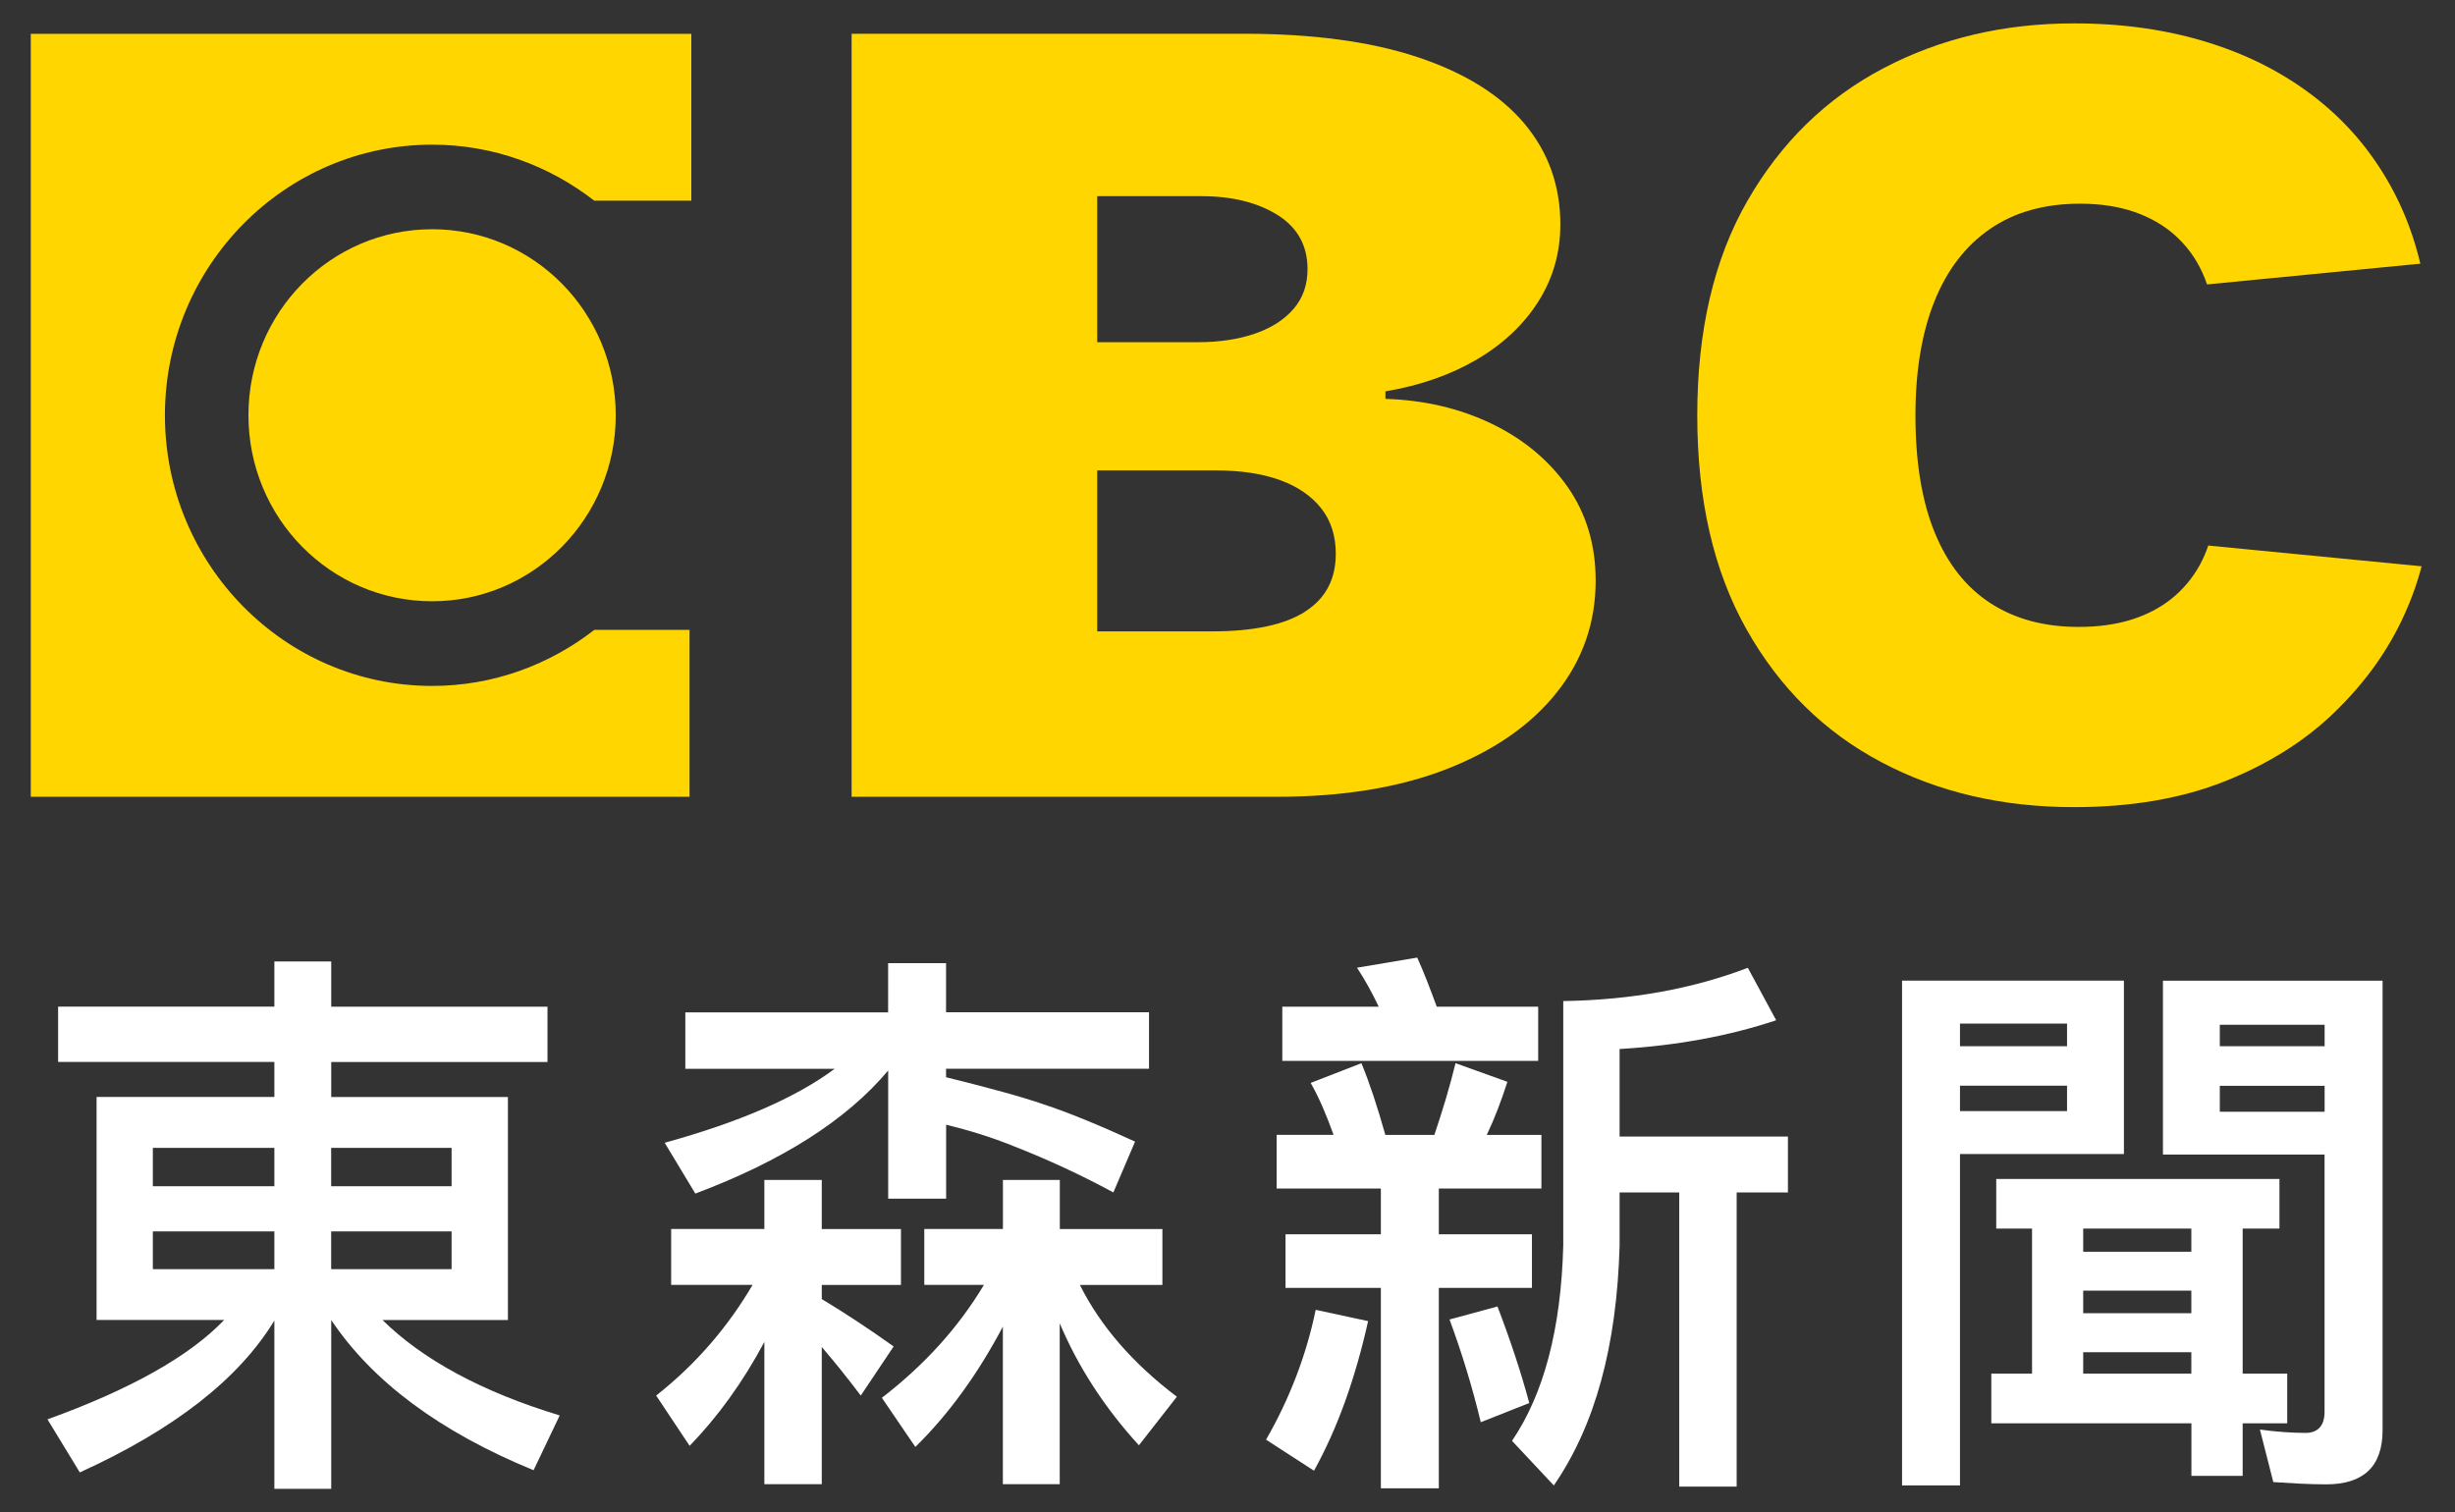
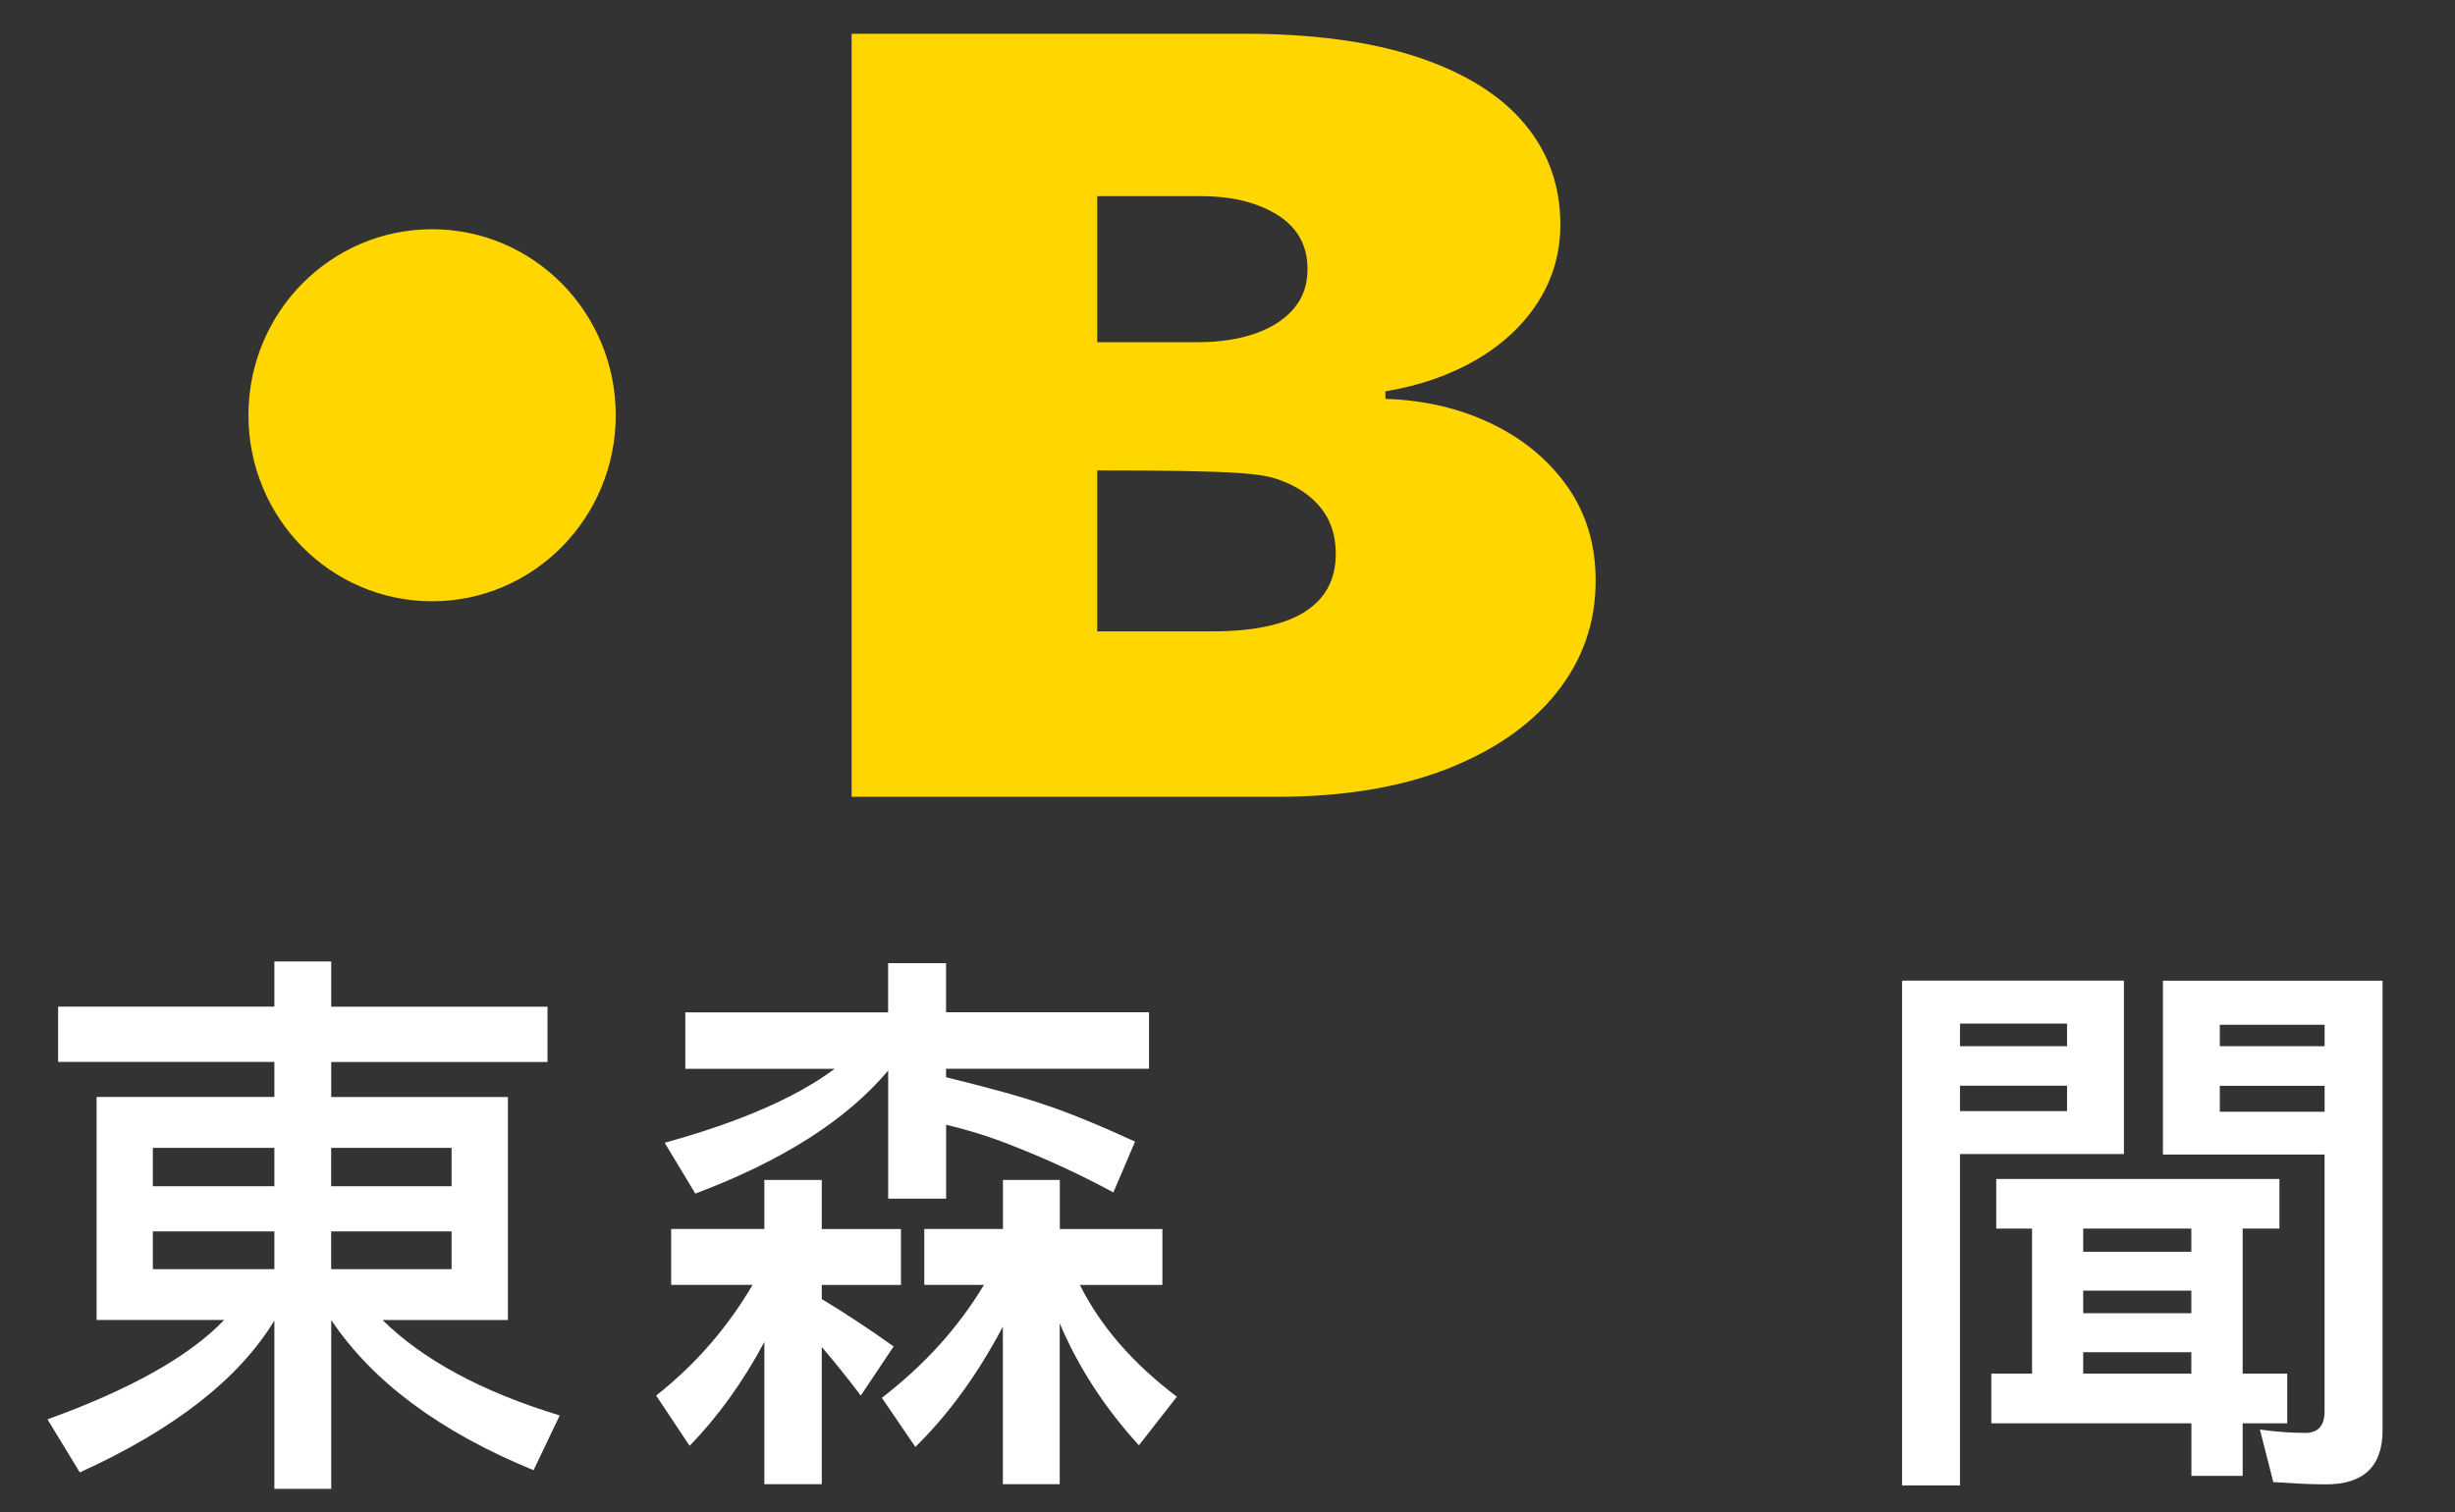
<svg xmlns="http://www.w3.org/2000/svg" width="112" height="69" viewBox="0 0 112 69" fill="none">
  <rect x="0" y="0" width="112" height="69" fill="#333333" stroke="none" />
  <path d="M12.517 45.934V43.872H15.111V45.934H24.977V48.46H15.111V50.057H23.172V60.232H17.45C19.282 62.036 21.975 63.505 25.535 64.586L24.342 67.086C20.069 65.333 16.993 63.042 15.111 60.232V67.936H12.517V60.257C10.887 62.935 7.938 65.23 3.641 67.186L2.166 64.764C5.955 63.398 8.651 61.879 10.227 60.229H4.406V50.053H12.517V48.456H2.651V45.931H12.517V45.934ZM12.517 52.376H6.973V54.126H12.517V52.376ZM6.973 57.913H12.517V56.188H6.973V57.913ZM20.602 52.376H15.108V54.126H20.602V52.376ZM15.108 57.913H20.602V56.188H15.108V57.913Z" fill="white" />
  <path d="M34.871 56.082V53.841H37.49V56.082H41.103V58.632H37.49V59.276C38.557 59.919 39.653 60.641 40.769 61.438L39.27 63.679C38.61 62.804 37.999 62.057 37.49 61.463V67.723H34.871V61.232C33.881 63.088 32.736 64.657 31.462 65.973L29.935 63.679C31.767 62.235 33.214 60.535 34.334 58.628H30.619V56.078H34.867L34.871 56.082ZM40.517 46.19V43.95H43.16V46.19H52.419V48.766H43.16V49.153C45.144 49.644 46.643 50.053 47.612 50.391C48.704 50.75 50.105 51.319 51.783 52.091L50.793 54.41C49.319 53.613 47.819 52.916 46.239 52.297C45.221 51.885 44.207 51.575 43.164 51.319V54.694H40.52V48.847C38.614 51.113 35.689 52.969 31.722 54.463L30.324 52.144C33.681 51.216 36.275 50.11 38.08 48.769H31.265V46.194H40.524L40.517 46.19ZM45.755 56.082V53.841H48.35V56.082H53.03V58.632H49.266C50.207 60.513 51.681 62.213 53.69 63.732L51.959 65.948C50.383 64.223 49.185 62.366 48.346 60.382V67.723H45.752V60.535C44.607 62.697 43.283 64.529 41.76 66.023L40.232 63.782C42.167 62.288 43.715 60.588 44.888 58.628H42.167V56.078H45.752L45.755 56.082Z" fill="white" />
-   <path d="M62.415 60.282C61.828 62.911 61.017 65.176 59.946 67.108L57.759 65.692C58.826 63.835 59.592 61.854 60.024 59.767L62.415 60.282ZM58.243 54.229V51.782H60.838C60.533 50.932 60.203 50.132 59.795 49.413L62.109 48.513C62.492 49.441 62.846 50.523 63.201 51.785H65.438C65.792 50.729 66.126 49.648 66.403 48.513L68.769 49.363C68.489 50.238 68.183 51.038 67.829 51.785H70.321V54.232H65.641V56.32H69.889V58.767H65.641V67.911H62.997V58.767H58.647V56.32H62.997V54.232H58.24L58.243 54.229ZM62.899 45.935C62.594 45.291 62.264 44.697 61.909 44.156L64.655 43.694C64.96 44.362 65.241 45.109 65.546 45.935H70.174V48.407H58.5V45.935H62.899ZM69.767 64.02L67.555 64.895C67.172 63.298 66.691 61.726 66.129 60.208L68.317 59.614C68.927 61.211 69.408 62.679 69.767 64.02ZM81.033 46.553C78.871 47.275 76.48 47.713 73.888 47.866V51.86H81.567V54.41H79.229V67.833H76.609V54.41H73.888V56.832C73.762 61.417 72.768 65.052 70.887 67.78L68.98 65.745C70.43 63.608 71.217 60.645 71.318 56.832V45.678C74.447 45.629 77.245 45.113 79.738 44.16L81.033 46.557V46.553Z" fill="white" />
  <path d="M96.896 52.657H89.417V67.78H86.774V44.747H96.896V52.657ZM94.301 46.706H89.417V47.738H94.301V46.706ZM89.417 50.7H94.301V49.541H89.417V50.7ZM91.071 56.06V53.795H103.991V56.06H102.313V62.679H104.346V64.945H102.313V67.342H99.975V64.945H90.846V62.679H92.704V56.06H91.075H91.071ZM95.038 56.06V57.117H99.971V56.06H95.038ZM99.971 59.923V58.892H95.038V59.923H99.971ZM99.971 62.679V61.701H95.038V62.679H99.971ZM98.676 52.685V44.75H108.696V65.258C108.696 66.908 107.832 67.73 106.126 67.73C105.312 67.73 104.497 67.677 103.711 67.627L103.1 65.23C103.862 65.333 104.55 65.383 105.185 65.383C105.743 65.383 106.049 65.048 106.049 64.429V52.682H98.672L98.676 52.685ZM106.052 46.76H101.27V47.738H106.052V46.76ZM101.27 50.729H106.052V49.545H101.27V50.729Z" fill="white" />
-   <path d="M71.508 22.204C70.648 20.988 69.493 20.028 68.043 19.331C66.593 18.634 64.978 18.256 63.205 18.2V17.858C64.802 17.588 66.199 17.097 67.397 16.389C68.594 15.681 69.524 14.799 70.188 13.747C70.851 12.694 71.185 11.527 71.185 10.243C71.185 8.476 70.637 6.939 69.542 5.637C68.446 4.336 66.828 3.325 64.683 2.611C62.537 1.896 59.897 1.54 56.751 1.54H38.852V36.357H58.282C61.277 36.357 63.858 35.93 66.024 35.083C68.187 34.233 69.858 33.067 71.034 31.58C72.21 30.097 72.796 28.4 72.796 26.497C72.796 24.854 72.365 23.424 71.508 22.204ZM50.059 8.952H54.817C56.214 8.952 57.369 9.24 58.282 9.809C59.195 10.382 59.651 11.207 59.651 12.281C59.651 12.996 59.441 13.597 59.016 14.092C58.591 14.586 58.005 14.963 57.253 15.223C56.502 15.482 55.635 15.614 54.652 15.614H50.056V8.956L50.059 8.952ZM59.532 27.916C58.591 28.511 57.18 28.809 55.298 28.809H50.056V21.465H55.459C56.6 21.465 57.58 21.61 58.391 21.906C59.206 22.201 59.831 22.631 60.276 23.197C60.722 23.762 60.94 24.456 60.94 25.27C60.94 26.437 60.469 27.319 59.529 27.913L59.532 27.916Z" fill="#FFD600" />
+   <path d="M71.508 22.204C70.648 20.988 69.493 20.028 68.043 19.331C66.593 18.634 64.978 18.256 63.205 18.2V17.858C64.802 17.588 66.199 17.097 67.397 16.389C68.594 15.681 69.524 14.799 70.188 13.747C70.851 12.694 71.185 11.527 71.185 10.243C71.185 8.476 70.637 6.939 69.542 5.637C68.446 4.336 66.828 3.325 64.683 2.611C62.537 1.896 59.897 1.54 56.751 1.54H38.852V36.357H58.282C61.277 36.357 63.858 35.93 66.024 35.083C68.187 34.233 69.858 33.067 71.034 31.58C72.21 30.097 72.796 28.4 72.796 26.497C72.796 24.854 72.365 23.424 71.508 22.204ZM50.059 8.952H54.817C56.214 8.952 57.369 9.24 58.282 9.809C59.195 10.382 59.651 11.207 59.651 12.281C59.651 12.996 59.441 13.597 59.016 14.092C58.591 14.586 58.005 14.963 57.253 15.223C56.502 15.482 55.635 15.614 54.652 15.614H50.056V8.956L50.059 8.952ZM59.532 27.916C58.591 28.511 57.18 28.809 55.298 28.809H50.056V21.465C56.6 21.465 57.58 21.61 58.391 21.906C59.206 22.201 59.831 22.631 60.276 23.197C60.722 23.762 60.94 24.456 60.94 25.27C60.94 26.437 60.469 27.319 59.529 27.913L59.532 27.916Z" fill="#FFD600" />
  <path d="M19.714 27.436C15.083 27.436 11.334 23.637 11.334 18.946C11.334 14.255 15.083 10.46 19.714 10.46C24.345 10.46 28.091 14.262 28.091 18.946C28.091 23.63 24.342 27.436 19.714 27.436Z" fill="#FFD600" />
-   <path d="M19.714 31.299C12.991 31.299 7.524 25.758 7.524 18.95C7.524 12.142 12.991 6.601 19.714 6.601C22.498 6.601 25.058 7.561 27.112 9.158H31.539V1.543H1.404V36.356H31.458V28.742H27.112C25.058 30.338 22.498 31.299 19.714 31.299Z" fill="#FFD600" />
-   <path d="M100.744 24.897C100.635 25.213 100.505 25.512 100.351 25.793C100.021 26.387 99.592 26.896 99.073 27.315C98.549 27.735 97.935 28.055 97.229 28.276C96.52 28.496 95.723 28.606 94.828 28.606C93.262 28.606 91.924 28.247 90.811 27.525C89.698 26.807 88.849 25.729 88.262 24.296C87.676 22.862 87.385 21.081 87.385 18.95C87.385 16.933 87.672 15.205 88.245 13.764C88.821 12.324 89.663 11.221 90.783 10.45C91.903 9.678 93.272 9.294 94.898 9.294C95.825 9.294 96.654 9.422 97.384 9.674C98.114 9.93 98.739 10.293 99.255 10.762C99.771 11.232 100.179 11.79 100.474 12.438C100.554 12.612 100.625 12.793 100.688 12.978L110.42 12.032C110.146 10.883 109.757 9.816 109.247 8.831C108.377 7.152 107.229 5.74 105.803 4.592C104.378 3.443 102.717 2.564 100.828 1.967C98.939 1.366 96.868 1.067 94.617 1.067C91.415 1.067 88.519 1.75 85.921 3.116C83.322 4.481 81.258 6.494 79.727 9.151C78.196 11.808 77.431 15.077 77.431 18.95C77.431 22.823 78.182 26.06 79.682 28.724C81.184 31.388 83.231 33.404 85.822 34.774C88.413 36.147 91.345 36.83 94.614 36.83C97.222 36.83 99.511 36.438 101.485 35.656C103.454 34.873 105.112 33.838 106.449 32.554C107.787 31.27 108.823 29.862 109.553 28.34C109.957 27.5 110.262 26.665 110.476 25.839L100.737 24.893L100.744 24.897Z" fill="#FFD600" />
</svg>